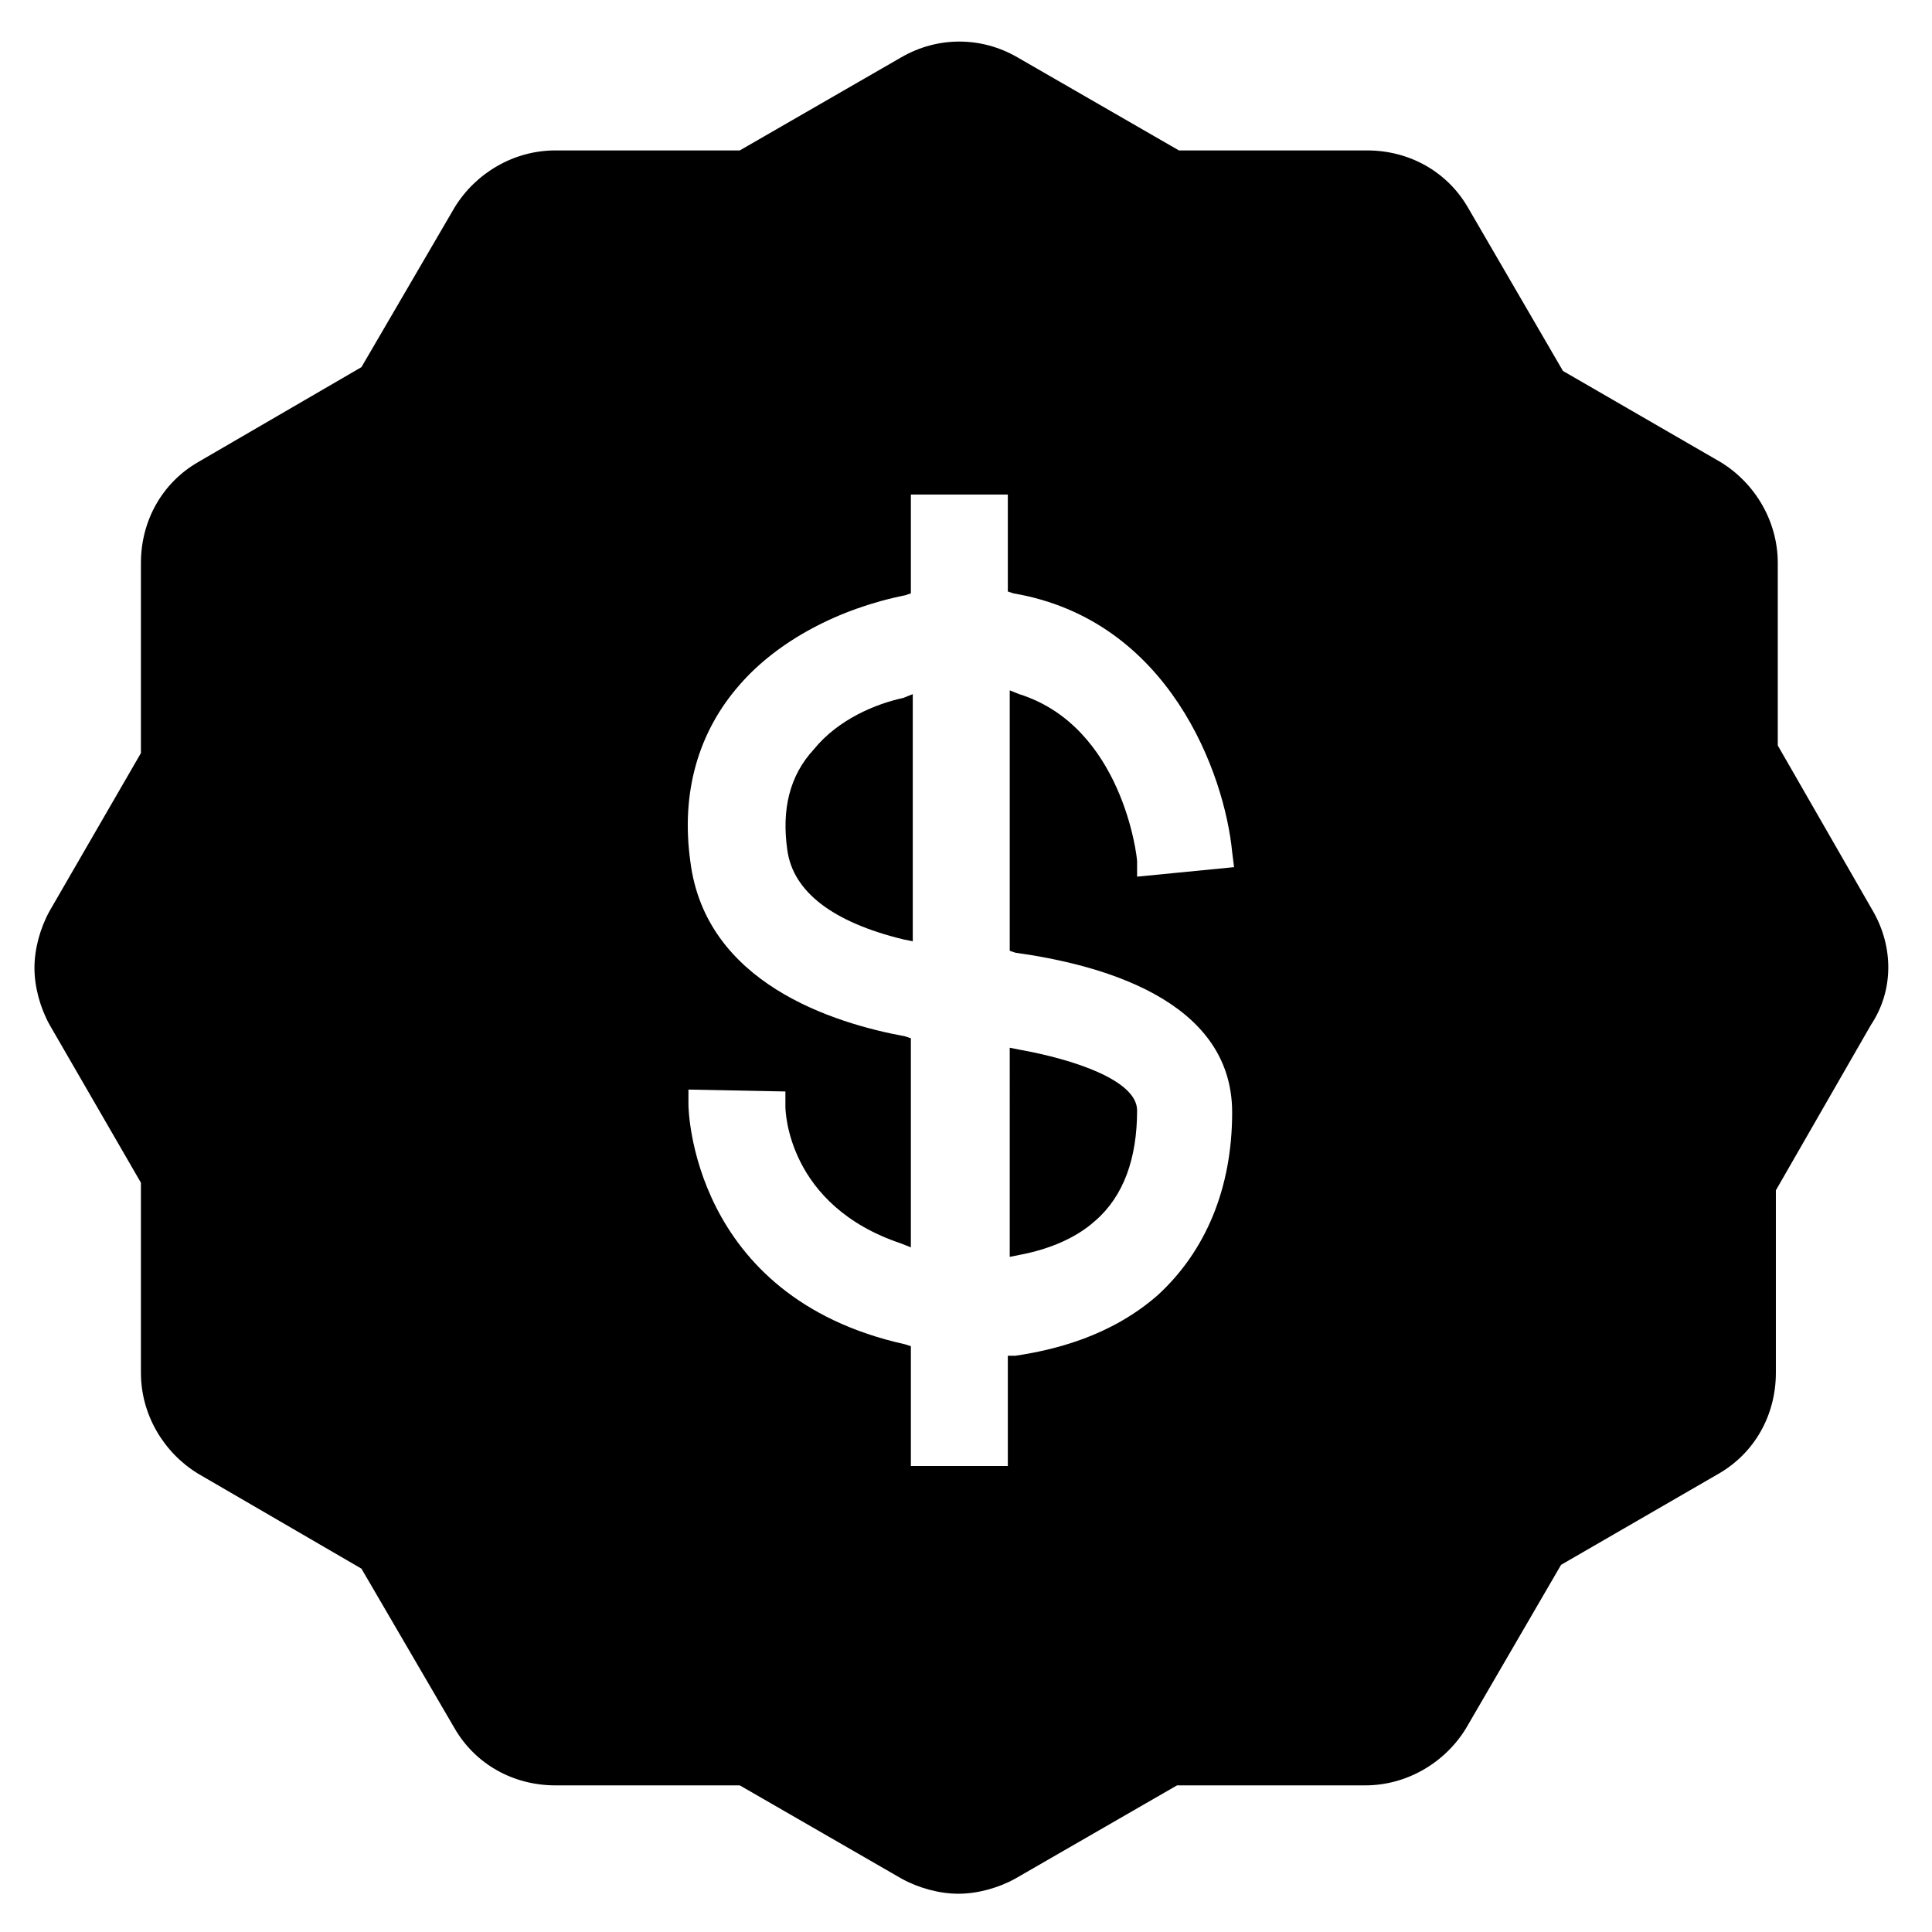
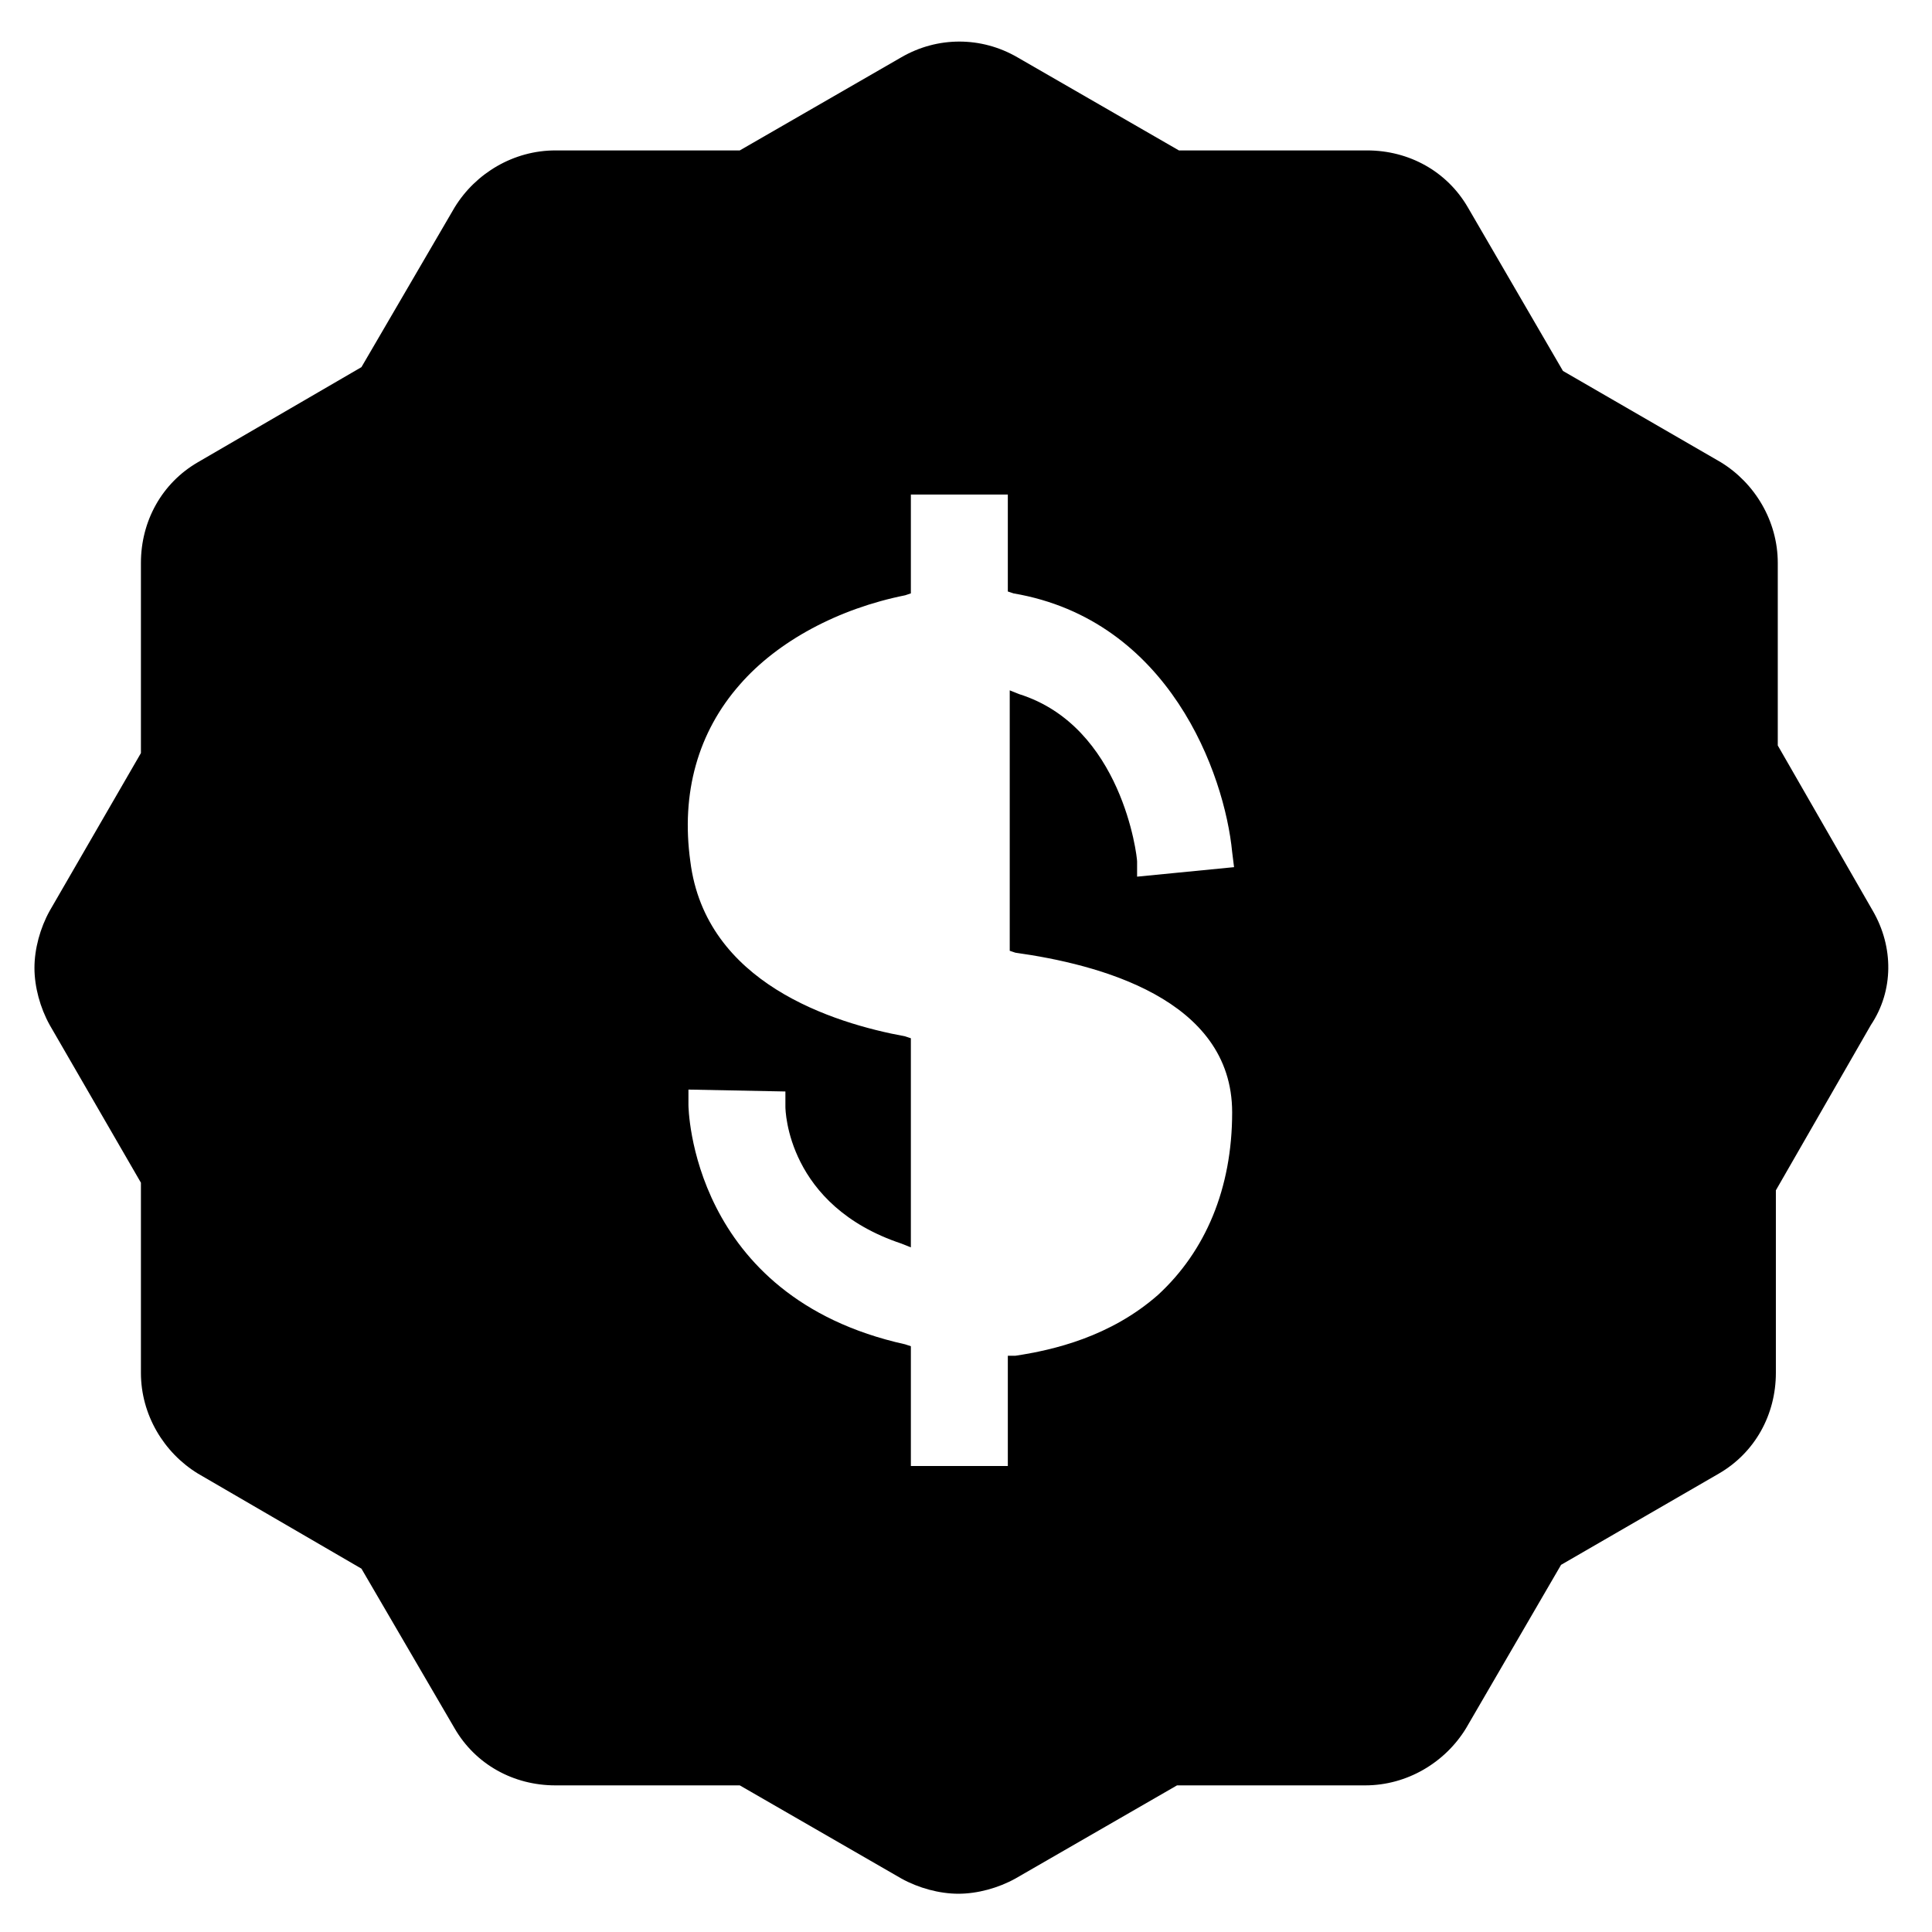
<svg xmlns="http://www.w3.org/2000/svg" fill="#000000" width="800px" height="800px" version="1.1" viewBox="144 144 512 512">
  <g>
    <path d="m640.32 385.39-25.191-43.832v-48.367c0-11.082-6.047-21.16-15.113-26.703l-41.816-24.184-25.191-43.328c-5.543-9.574-15.617-15.113-26.703-15.113h-49.879l-42.824-24.688c-9.574-5.543-21.16-5.543-30.73 0l-42.824 24.688h-48.871c-11.082 0-21.16 6.047-26.703 15.113l-24.688 42.32-43.328 25.191c-9.574 5.543-15.113 15.617-15.113 26.703v50.383l-24.184 41.816c-2.519 4.535-4.031 10.078-4.031 15.113 0 5.039 1.512 10.578 4.031 15.113l24.184 41.816v50.383c0 11.082 6.047 21.16 15.113 26.703l43.328 25.191 24.688 42.32c5.543 9.574 15.617 15.113 26.703 15.113h48.871l42.824 24.688c4.535 2.519 10.078 4.031 15.113 4.031 5.039 0 10.578-1.512 15.113-4.031l42.824-24.688h49.879c11.082 0 21.16-6.047 26.703-15.113l25.191-43.328 41.816-24.184c9.574-5.543 15.113-15.617 15.113-26.703v-48.367l25.191-43.832c6.047-9.066 6.047-20.652 0.504-30.227zm-227.22 11.086c21.664 3.023 57.434 12.09 57.434 42.32 0 20.152-7.055 36.777-19.648 48.367-12.594 11.082-27.711 14.609-37.785 16.121h-2.016v29.223h-25.695v-31.742l-1.512-0.504c-56.93-12.594-57.434-62.977-57.434-63.48v-4.031l25.695 0.504v4.031c0 1.008 0.504 26.199 30.73 36.273l2.519 1.008v-55.418l-1.512-0.504c-19.145-3.527-52.898-14.109-56.93-46.352-2.519-18.137 2.016-34.258 13.098-46.855 10.078-11.586 26.199-20.152 43.832-23.68l1.512-0.504v-26.199h25.695v25.695l1.512 0.504c41.312 7.055 55.922 47.863 57.938 68.52l0.504 4.031-25.695 2.519v-4.031c0-1.512-4.031-35.77-31.234-44.336l-2.519-1.008v69.023z" />
-     <path d="m411.59 477.08 2.519-0.504c8.062-1.512 15.113-4.535 20.152-9.07 7.559-6.551 11.082-16.625 11.082-29.223 0-8.062-17.129-13.602-31.234-16.121l-2.519-0.504z" />
-     <path d="m359.7 342.56c-6.551 7.055-8.566 16.121-7.055 26.703 1.512 11.082 12.09 19.145 30.73 23.68l2.519 0.504v-65.496l-2.519 1.008c-7.051 1.512-17.129 5.543-23.676 13.602z" />
  </g>
</svg>